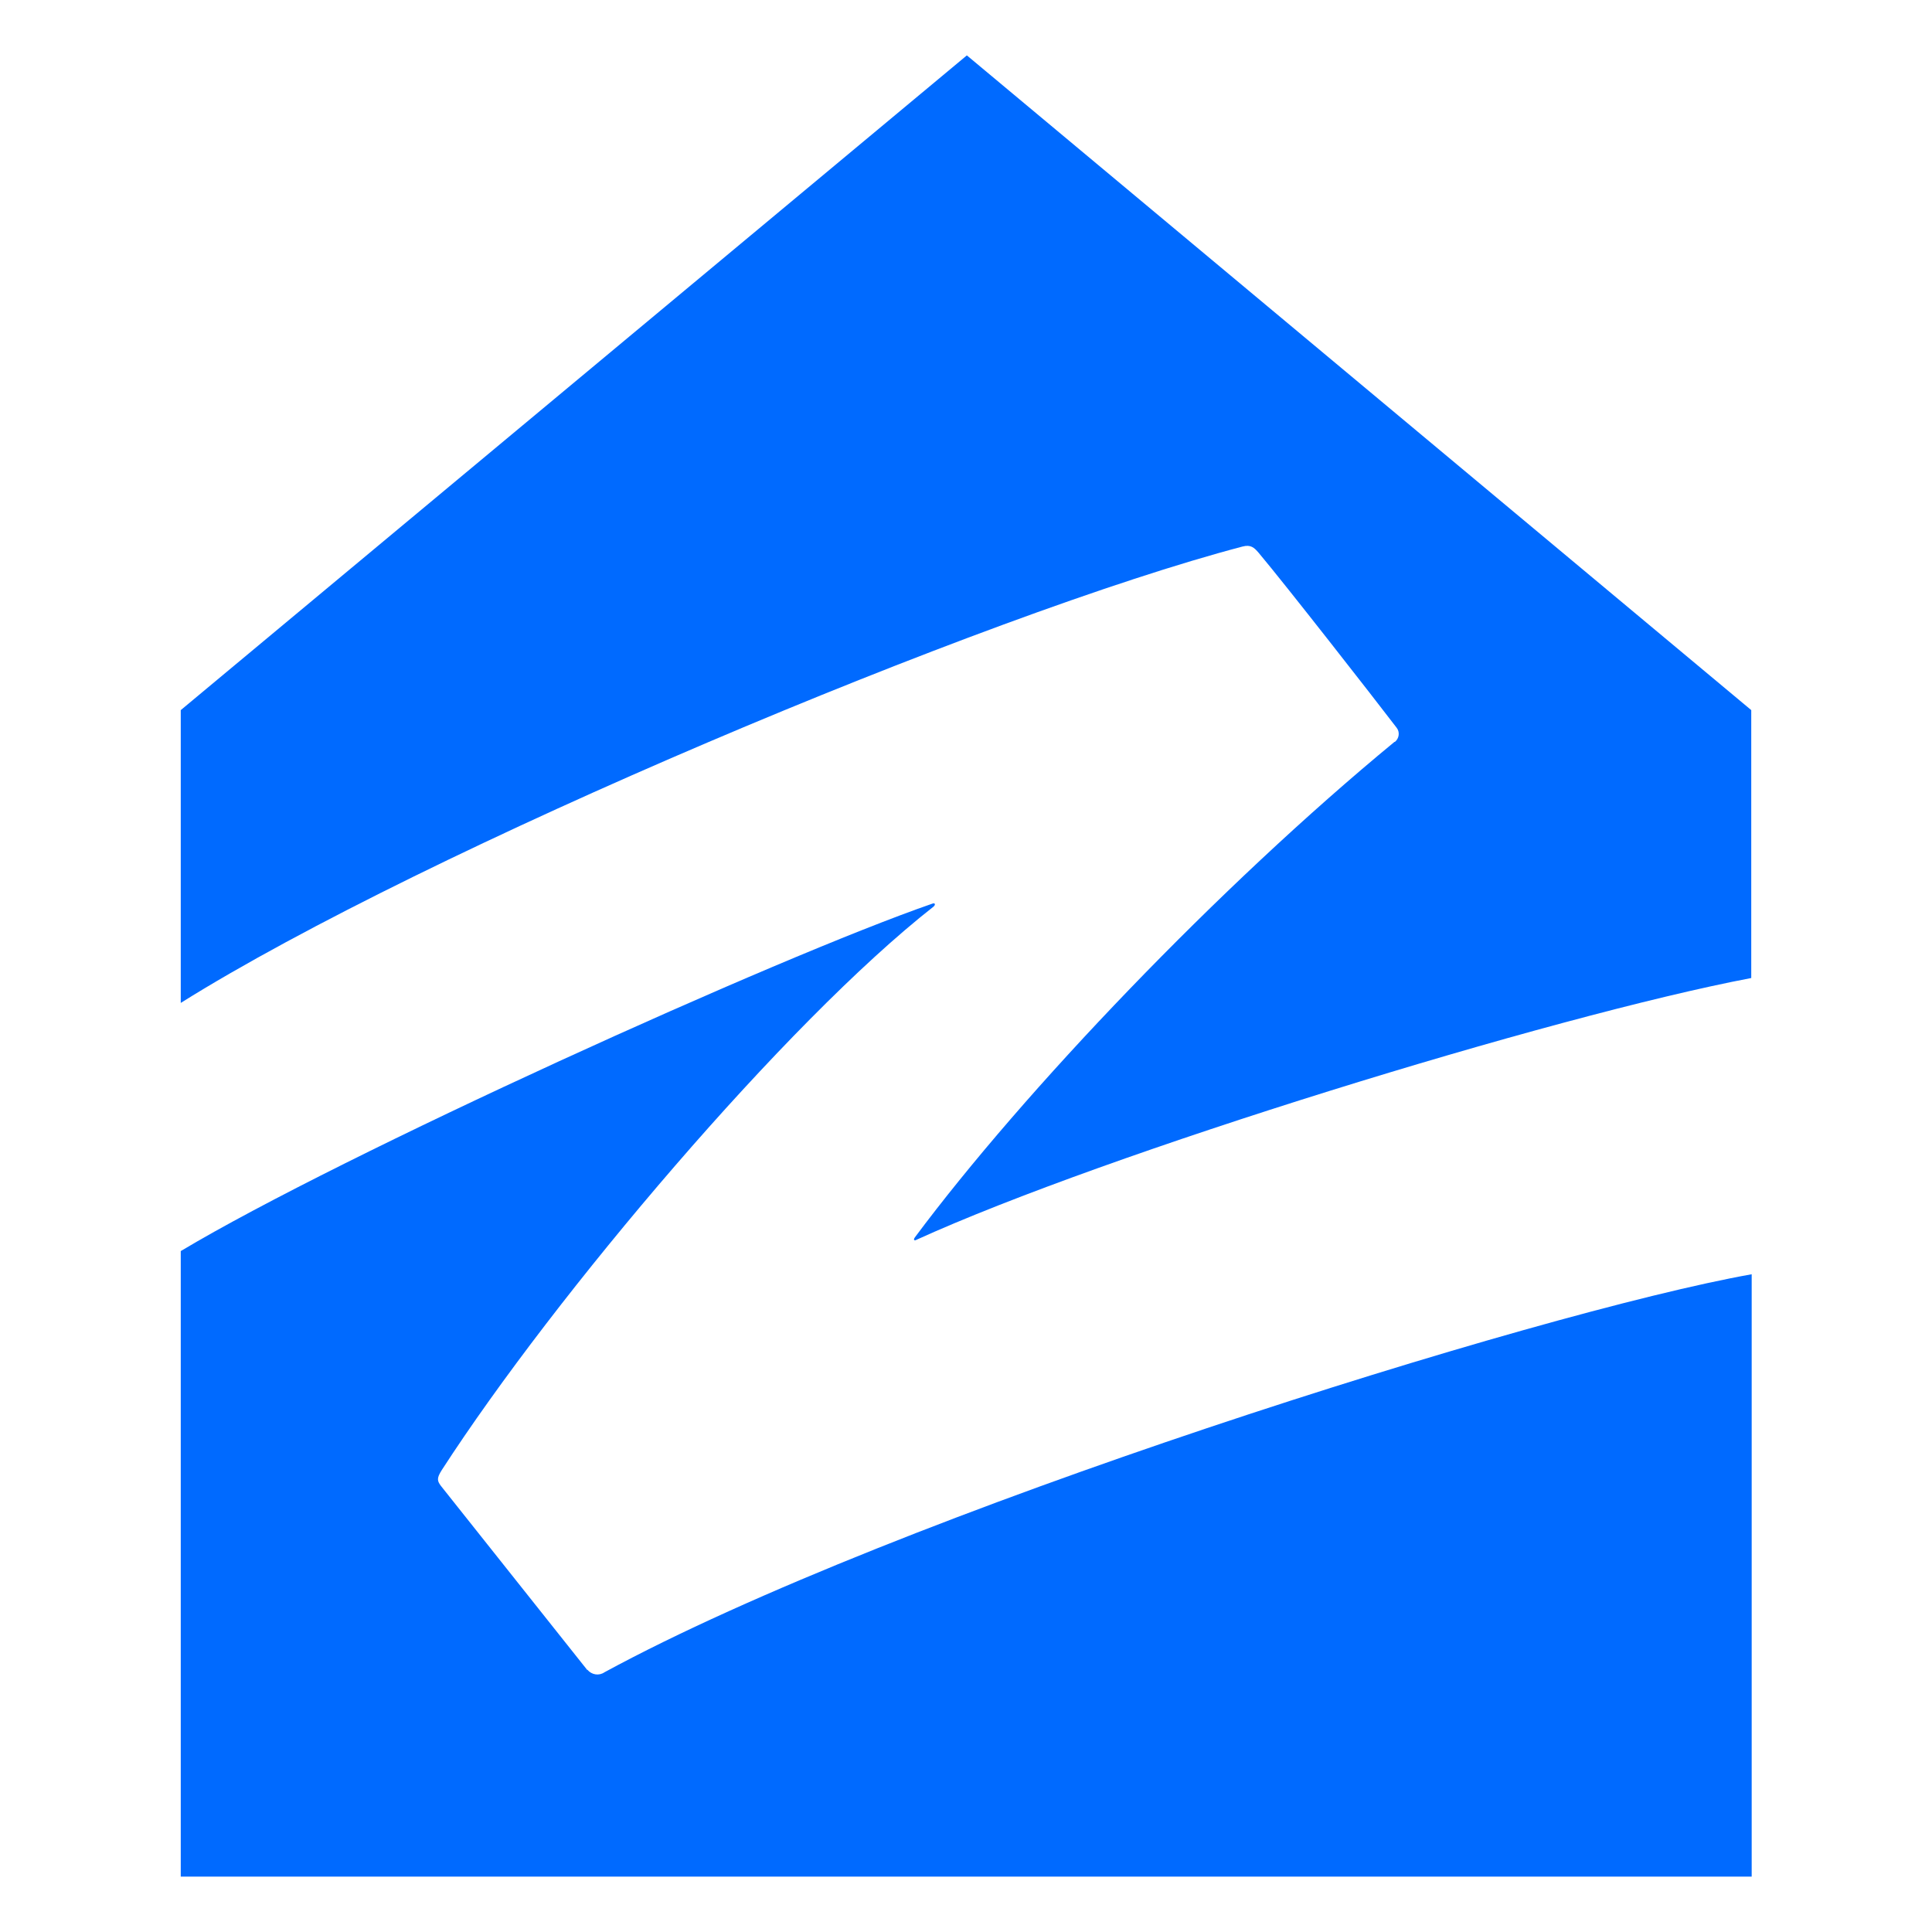
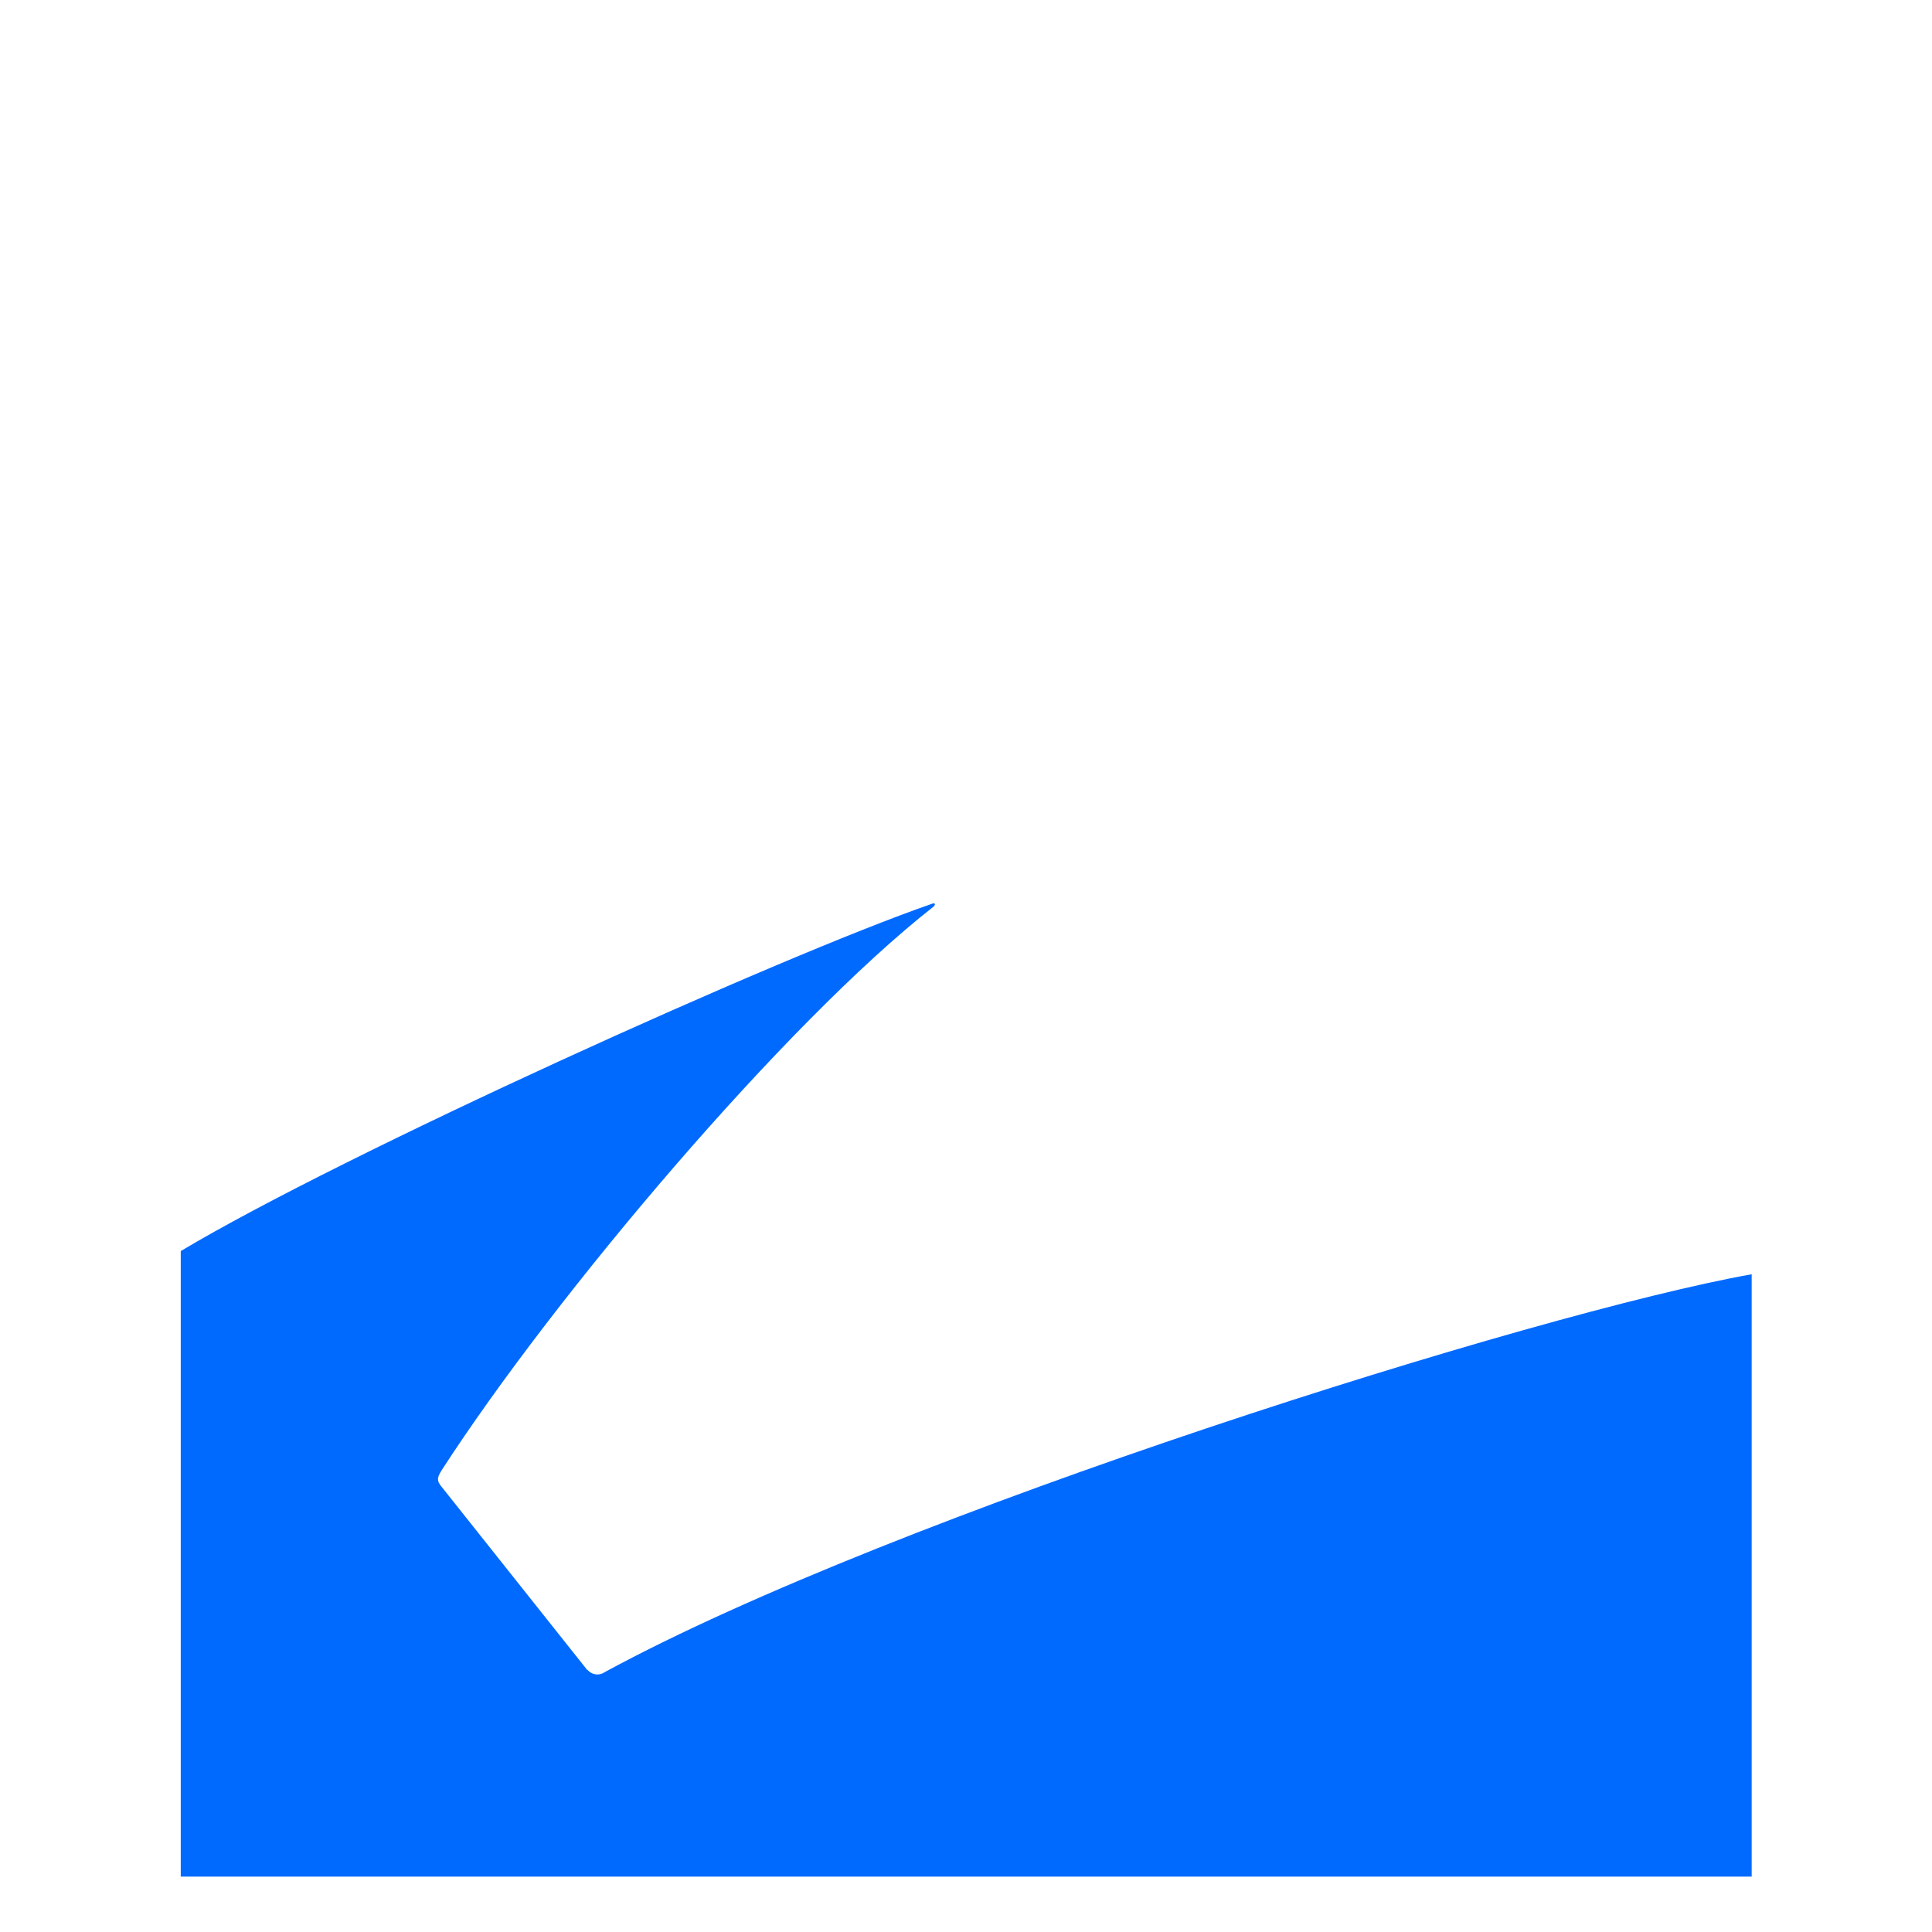
<svg xmlns="http://www.w3.org/2000/svg" id="Layer_1" data-name="Layer 1" version="1.1" viewBox="0 0 45 45">
  <defs>
    <style>
      .cls-1 {
        fill: #006aff;
        fill-rule: evenodd;
        stroke-width: 0px;
      }
    </style>
  </defs>
-   <path class="cls-1" d="M28.94,12.73c.19-.05.27.02.38.15.63.75,2.66,3.35,3.21,4.07.08.1.06.25-.04.33,0,0,0,0-.01,0-4.09,3.37-8.63,8.13-11.17,11.54-.05.07,0,.08.03.06,4.41-2.01,14.78-5.21,19.45-6.1v-6.24L22.52,1.29,4.21,16.54v6.82c5.68-3.56,18.79-9.07,24.73-10.63h0Z" />
  <path class="cls-1" d="M13.68,38.89c.1.12.27.15.4.06,6.79-3.69,21.72-8.38,26.72-9.27v14.03H4.21v-14.57c3.76-2.25,13.92-6.85,17.5-8.09.07-.03.09.02.03.07-3.43,2.69-8.81,9.04-11.45,13.12-.12.19-.11.25-.02.37l3.41,4.29Z" />
</svg>